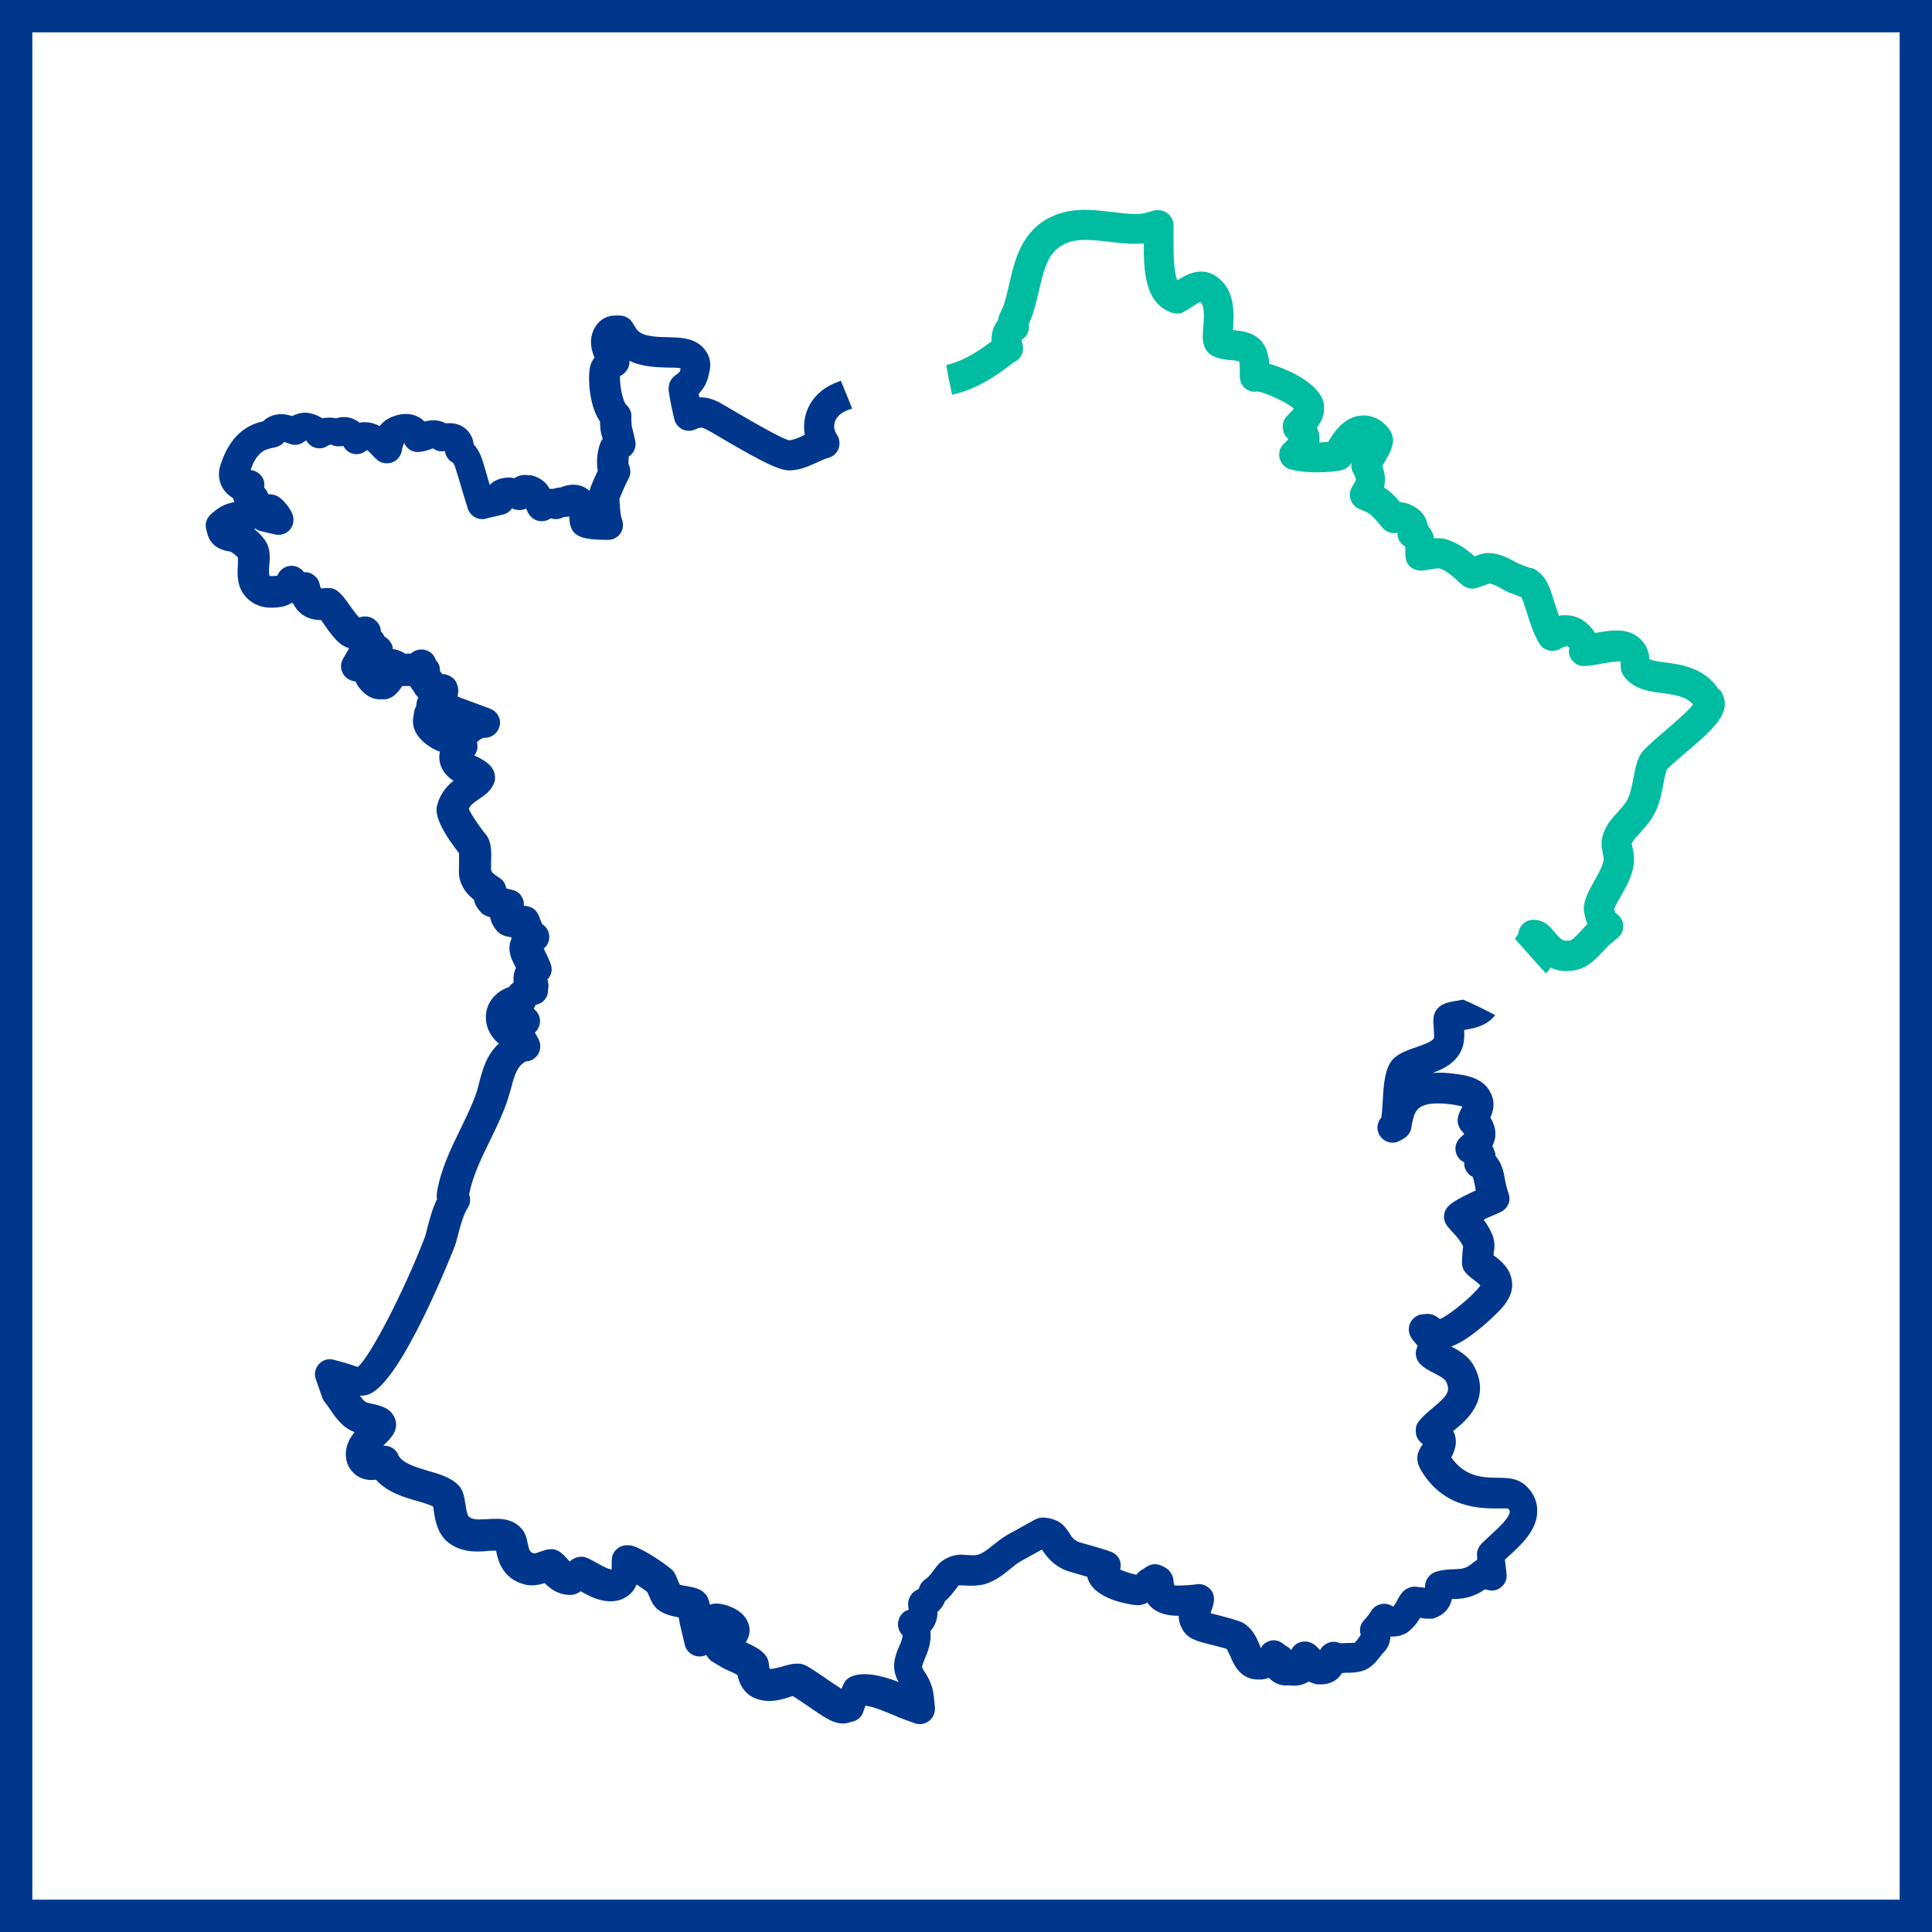
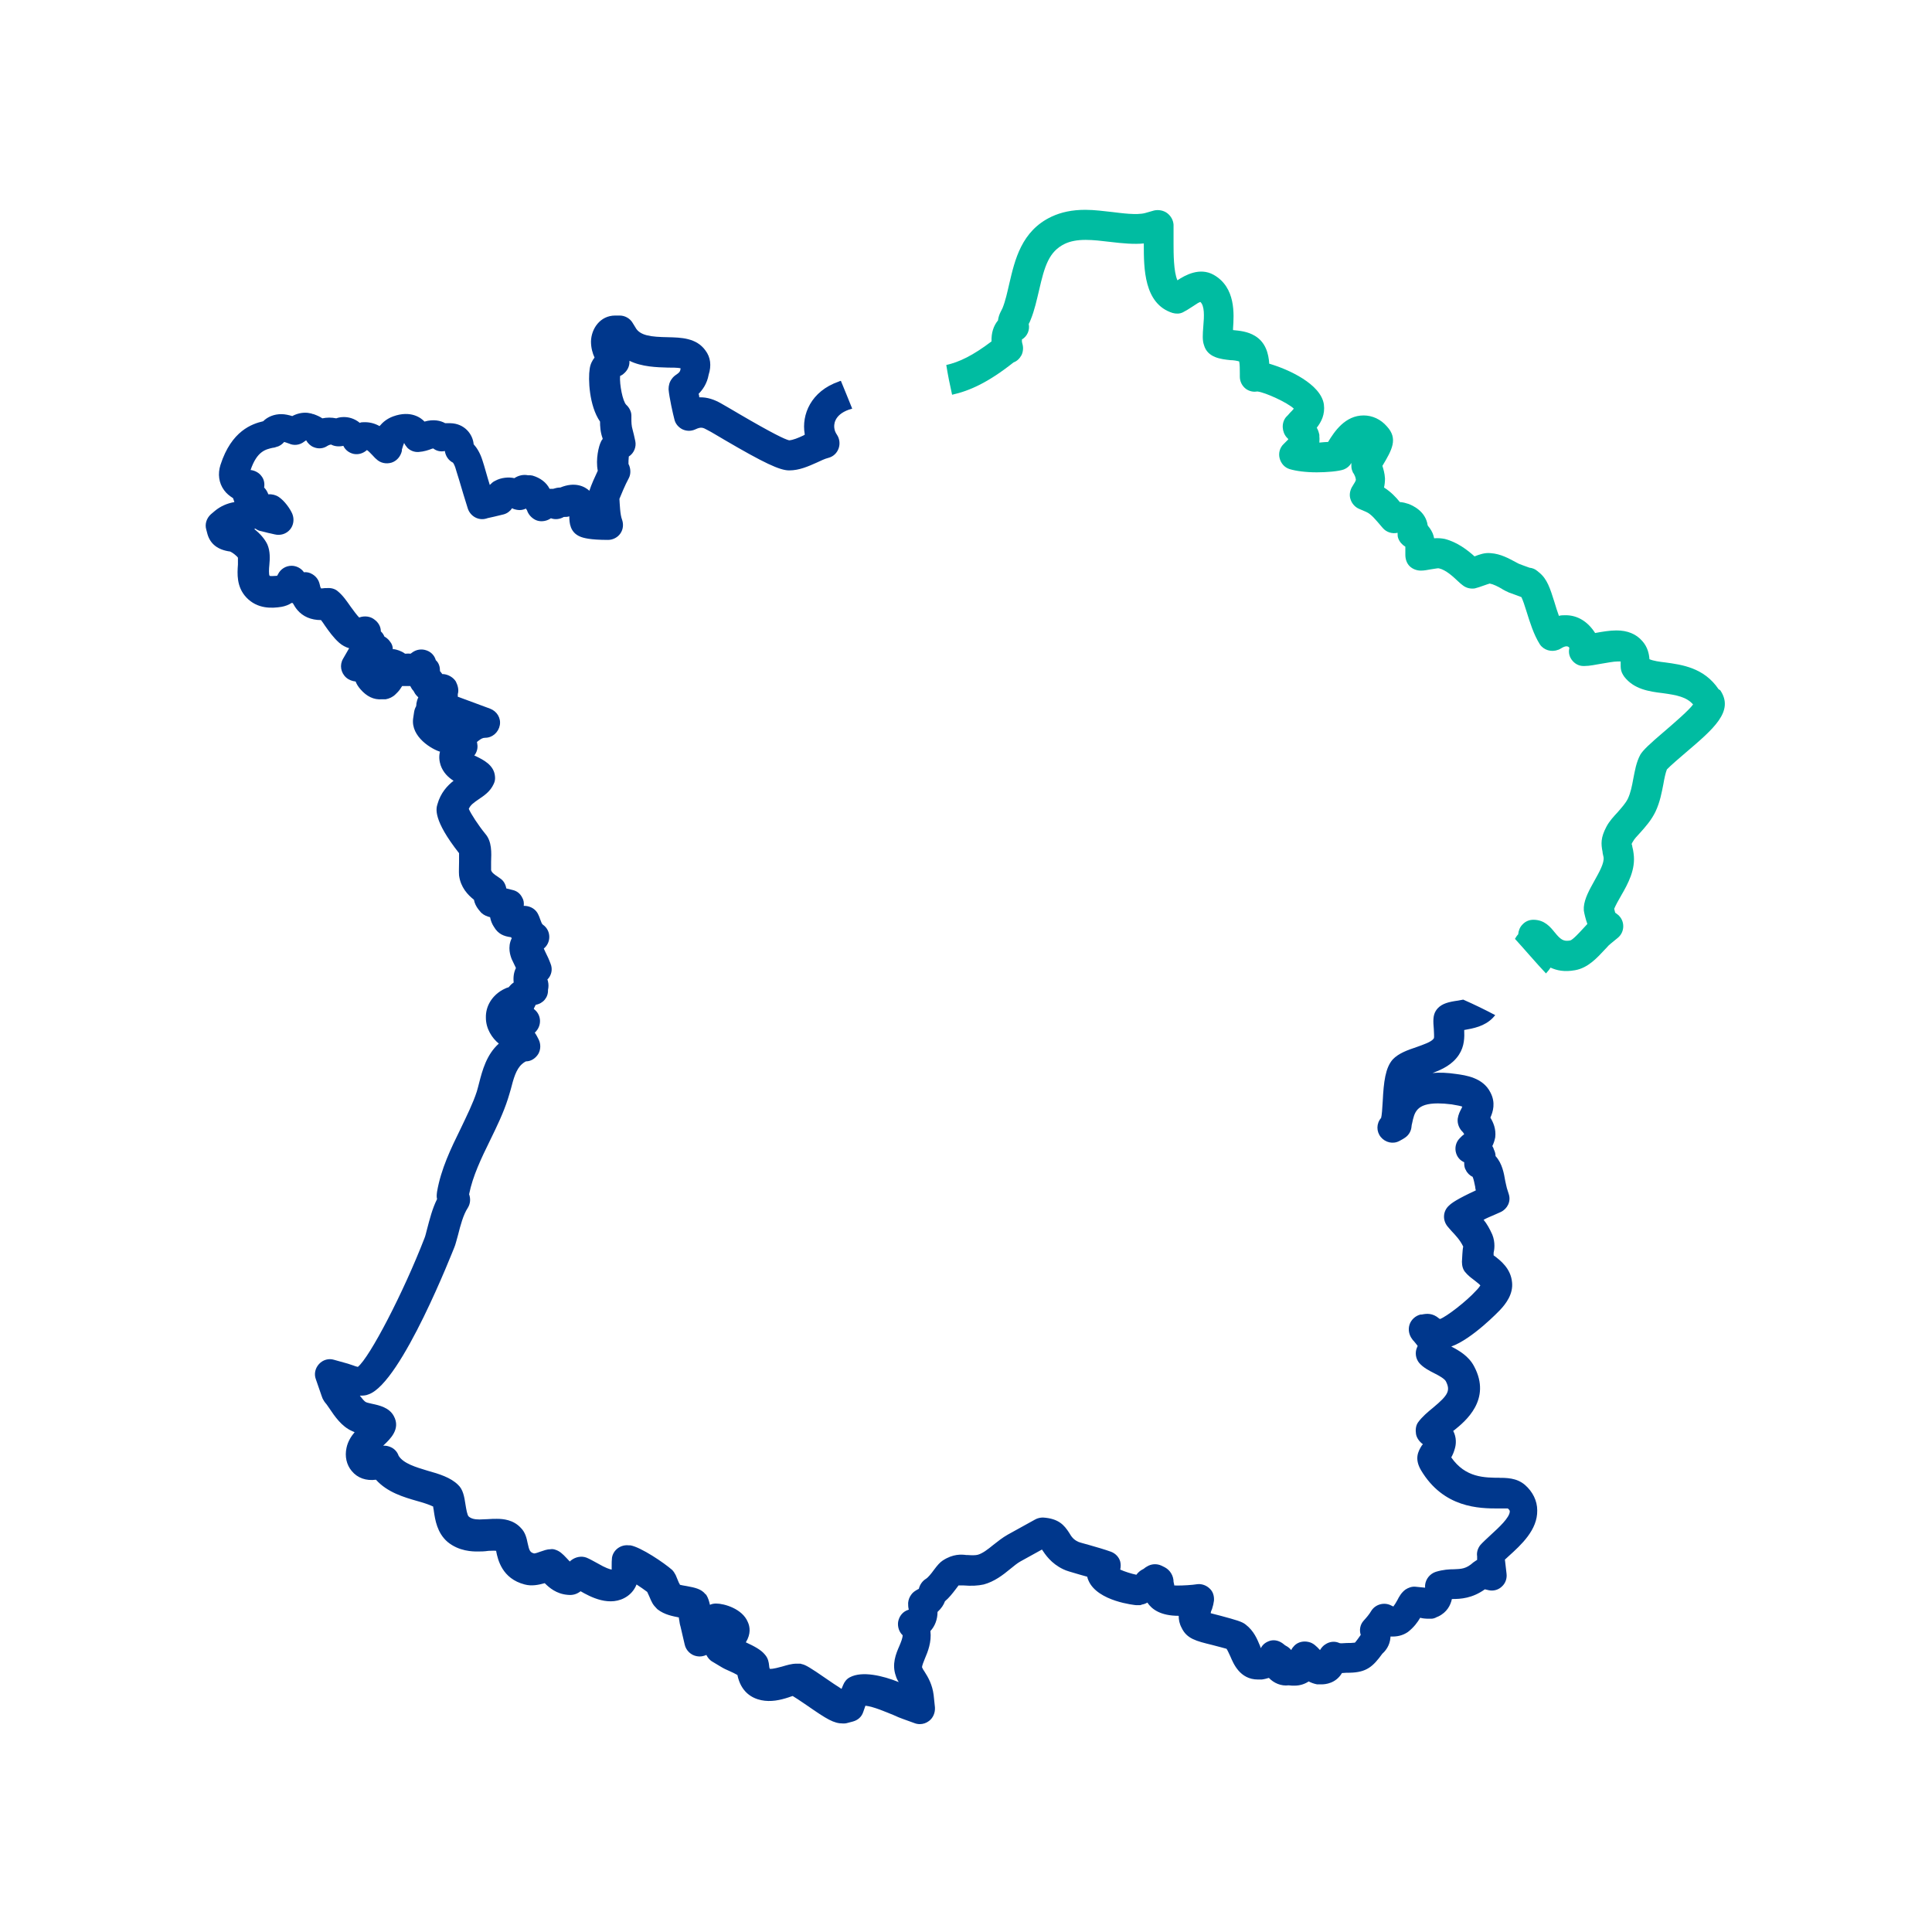
<svg xmlns="http://www.w3.org/2000/svg" id="b" data-name="Layer 2" viewBox="0 0 59.76 59.76">
  <defs>
    <style> .d { fill: none; stroke: #00378c; stroke-miterlimit: 10; } .e { fill: #00bca1; } .e, .f { stroke-width: 0px; } .f { fill: #00378c; } </style>
  </defs>
  <g id="c" data-name="Livello 1">
    <g>
-       <rect class="d" x=".5" y=".5" width="58.76" height="58.76" />
      <g>
        <path class="f" d="M46.43,45.71c-.52,0-1.1,0-1.54-.63.04-.07.08-.16.11-.27.04-.13.06-.34-.05-.55.01,0,.02-.02.03-.02.35-.28,1.16-.95.62-1.97-.17-.33-.48-.5-.71-.62.65-.23,1.49-1.11,1.5-1.12.2-.21.42-.51.38-.87-.04-.42-.35-.67-.57-.83,0-.04,0-.07,0-.08.02-.08.06-.31-.04-.56-.08-.18-.17-.34-.27-.46.09-.05.21-.1.35-.16l.18-.08c.21-.1.32-.33.25-.55l-.06-.19c-.02-.07-.03-.14-.05-.22-.04-.23-.09-.54-.3-.77,0-.07-.02-.14-.05-.2-.01-.04-.03-.08-.05-.11.04-.08.07-.17.09-.27.03-.26-.06-.46-.15-.61.08-.18.17-.46,0-.78-.23-.46-.77-.53-1.06-.57-.27-.04-.51-.05-.73-.03.3-.11.62-.26.82-.57.17-.26.17-.54.16-.76.28-.05.63-.11.89-.38.02-.03.05-.05.07-.08-.32-.17-.65-.33-.99-.48-.05.01-.11.02-.16.03-.29.04-.49.09-.63.24-.02.02-.04.05-.06.08-.09.15-.08.32-.06.56,0,.08.02.25,0,.29-.07.11-.32.19-.54.27-.27.09-.55.19-.73.38-.23.26-.28.7-.31,1.29-.01.21-.03.46-.05.52-.15.17-.15.42-.01.59s.38.23.58.12c.08-.04.14-.08.17-.1.12-.08.19-.21.2-.34,0-.03.01-.07.02-.11.07-.33.13-.61.8-.61.12,0,.26.01.42.03.18.03.28.05.33.07,0,.02-.02.03-.02.05-.05.09-.1.19-.12.32-.02.16.05.32.16.42.01.02.03.04.04.06-.02.02-.04.04-.06.05-.02.02-.05.05-.08.08-.12.12-.16.3-.11.46.04.13.13.23.25.28,0,.08,0,.16.05.24.04.09.12.17.21.21.03.06.06.21.08.31,0,.04.01.07.02.11-.58.27-.75.39-.84.48-.18.17-.19.44-.04.63.03.04.08.09.13.15.12.13.26.27.36.48,0,0,0,0,0,0-.01.04-.02.07-.04.47,0,.12.03.25.12.34.06.07.14.14.25.22.06.05.17.13.2.17-.02.03-.05.08-.14.17-.29.32-.91.8-1.11.87,0,0-.03-.02-.03-.02-.2-.17-.38-.15-.53-.12h-.04c-.16.04-.29.16-.34.31-.05.15-.02.32.08.45l.02.03.03.03s.1.12.12.15c0,.01-.01.03-.02.05-.07.16-.04.35.07.48.12.14.31.24.47.32.14.07.3.16.35.24.15.29.08.43-.39.82-.17.14-.34.28-.47.46-.07.1-.08.24-.06.36.02.12.11.24.21.31,0,.01-.02.03-.03.04-.12.19-.23.41-.03.76.7,1.18,1.81,1.19,2.4,1.19.12,0,.27,0,.29,0,.06.05.06.08.06.09,0,.19-.35.51-.58.72-.15.14-.26.24-.33.32-.08.1-.12.23-.1.35v.11s-.08.05-.12.08c-.22.2-.37.2-.59.21-.15,0-.34.01-.57.08-.18.06-.31.22-.33.41,0,.02,0,.05,0,.08-.08-.01-.18-.02-.3-.03-.11-.01-.22.03-.31.09-.12.09-.19.21-.25.33-.04.07-.08.14-.12.19-.02,0-.04-.02-.07-.03-.21-.11-.48-.04-.61.16-.07.12-.15.21-.24.31-.11.12-.14.29-.09.44h0c-.04.06-.15.21-.18.24,0,0-.03,0-.13.01-.07,0-.16,0-.28.01-.04,0-.06,0-.1-.02-.13-.05-.28-.03-.4.05-.07.04-.13.11-.17.18-.11-.12-.21-.22-.35-.25-.16-.04-.33,0-.44.11-.04.04-.08.09-.1.14-.04-.05-.1-.1-.16-.13-.02-.01-.05-.03-.07-.05-.12-.1-.27-.15-.42-.11-.13.04-.23.11-.29.23-.01-.03-.02-.06-.03-.08-.08-.19-.18-.45-.44-.65-.11-.09-.29-.14-.77-.27-.11-.03-.23-.06-.31-.08,0-.04.02-.09.04-.13.03-.09.05-.18.06-.26.01-.14-.03-.28-.13-.37-.1-.1-.24-.15-.37-.14l-.16.02c-.19.02-.5.03-.57.02v-.02s-.01-.05-.02-.09c0-.18-.1-.36-.27-.45l-.1-.05c-.15-.07-.32-.06-.46.03-.02.01-.05.03-.06.04-.02.01-.03.03-.06.04-.08.04-.15.1-.2.17-.15-.03-.37-.1-.5-.16.02-.08.02-.17,0-.25-.04-.14-.15-.25-.28-.3-.19-.07-.47-.15-.68-.21-.14-.04-.3-.08-.34-.1-.15-.07-.21-.16-.28-.28-.15-.23-.32-.44-.81-.47-.08,0-.17.02-.24.06l-.85.47c-.16.09-.31.21-.45.32-.17.14-.33.26-.47.3-.07.02-.18.02-.32.01h-.04c-.15-.02-.41-.04-.73.17-.09.06-.16.14-.28.3-.07.1-.18.23-.23.26-.12.07-.2.19-.23.32,0,0,0,0-.01,0-.11.06-.17.1-.22.17-.06.08-.09.16-.1.26,0,.07,0,.13.02.21-.18.05-.3.2-.33.38-.02.15.03.31.14.41,0,.09-.05.21-.1.33-.11.25-.24.57-.11.93.02.07.05.13.09.19-.5-.2-1.13-.35-1.51-.15-.1.05-.17.14-.21.24l-.05.12c-.14-.09-.34-.22-.48-.32-.49-.34-.62-.41-.72-.44-.03,0-.05-.02-.08-.02-.02,0-.06,0-.11,0-.16,0-.31.05-.45.09-.08.02-.28.08-.38.07-.01-.02-.02-.07-.02-.1-.01-.1-.03-.23-.13-.34-.12-.15-.33-.26-.59-.38.16-.26.13-.48.06-.63-.17-.41-.73-.57-.98-.57-.06,0-.13.01-.19.04,0,0,0,0,0,0-.03-.13-.06-.22-.11-.3,0-.01-.02-.02-.03-.03-.13-.16-.31-.2-.58-.25-.07-.01-.17-.03-.21-.04,0-.02-.02-.04-.03-.06l-.1-.24c-.03-.06-.07-.12-.11-.16-.25-.22-.96-.7-1.29-.76,0,0-.04,0-.05,0-.25-.03-.48.14-.52.38-.01.08-.01.17-.01.26,0,.03,0,.08,0,.11-.06-.01-.19-.05-.43-.19-.13-.07-.25-.14-.35-.18-.16-.06-.34-.02-.47.08-.02.01-.03.03-.04.04-.03-.02-.06-.06-.1-.1-.13-.14-.22-.22-.34-.26-.05-.02-.11-.03-.16-.02-.11,0-.21.04-.33.08-.13.05-.17.05-.18.05-.12-.03-.15-.08-.2-.32-.03-.15-.07-.33-.21-.47-.23-.25-.54-.28-.74-.28-.09,0-.17,0-.29.01-.08,0-.17.01-.25.01-.16,0-.26-.03-.33-.09-.05-.04-.08-.24-.1-.36-.04-.27-.08-.48-.23-.62-.23-.23-.59-.34-.95-.44-.36-.11-.74-.22-.89-.46-.04-.12-.13-.22-.25-.27-.07-.03-.15-.05-.23-.04,0,0,.02-.01.02-.02.2-.19.53-.5.31-.9-.14-.26-.44-.33-.68-.38-.07-.02-.15-.03-.18-.05-.05-.02-.12-.11-.19-.2.08,0,.18,0,.27-.04,1.02-.35,2.63-4.5,2.65-4.54.04-.09.07-.23.12-.4.07-.28.16-.62.3-.83.08-.13.09-.28.04-.42.11-.56.38-1.12.65-1.67.2-.41.41-.84.55-1.28.03-.09.06-.2.09-.3.08-.31.16-.62.35-.78.08-.07.12-.08.12-.08.16,0,.3-.1.38-.23.08-.14.08-.31.01-.45-.03-.06-.07-.14-.12-.21.02-.01.03-.03.05-.05.16-.19.15-.47-.03-.64-.02-.02-.04-.03-.05-.05.02-.04.04-.08.06-.12,0,0,0,0,0,0,.23-.04.39-.23.38-.46.02-.09.02-.18,0-.26,0-.02-.01-.04-.02-.06.13-.13.17-.32.1-.49-.06-.16-.1-.24-.16-.36l-.05-.11c.11-.09.17-.22.17-.36,0-.15-.07-.29-.2-.38-.03-.02-.05-.08-.08-.16-.02-.06-.04-.11-.06-.15-.07-.16-.23-.26-.41-.27-.01,0-.02,0-.04,0,.01-.09,0-.18-.05-.26-.06-.12-.16-.2-.29-.23l-.2-.05c-.02-.12-.08-.24-.19-.31l-.07-.05c-.11-.07-.2-.14-.21-.21,0-.06,0-.19,0-.25.01-.28.03-.63-.18-.87-.22-.27-.44-.61-.51-.77.05-.12.15-.19.31-.3.16-.11.35-.23.46-.47.04-.08.05-.16.04-.24-.03-.35-.37-.51-.57-.61-.02-.01-.04-.02-.07-.03.08-.1.12-.24.09-.37,0-.02,0-.03-.01-.05.02-.01.03-.02.04-.03.09-.07.14-.1.22-.1.22,0,.41-.17.45-.39.04-.22-.09-.43-.3-.51l-1-.37s0,0,0,0c0-.03,0-.05,0-.08.04-.13,0-.27-.06-.39-.08-.13-.24-.22-.39-.23h-.03s-.04-.06-.07-.09c0-.13-.03-.25-.13-.34-.04-.14-.14-.25-.28-.3-.16-.06-.33-.03-.46.07-.02.02-.04.03-.05.03-.05-.01-.11,0-.16,0-.12-.09-.27-.13-.34-.14-.01,0-.03,0-.04,0,0-.09-.03-.17-.09-.24-.01-.02-.04-.05-.06-.07-.03-.03-.07-.06-.11-.08-.02-.05-.05-.1-.09-.14,0,0-.01-.01-.02-.02,0-.14-.07-.27-.19-.36-.13-.11-.32-.13-.48-.07-.08-.08-.17-.21-.26-.33-.12-.17-.24-.35-.4-.48-.09-.08-.21-.11-.34-.1h-.06c-.06.01-.1.01-.12.01-.02-.03-.03-.07-.04-.12-.03-.14-.11-.25-.23-.32-.08-.05-.17-.07-.26-.06-.08-.12-.23-.2-.38-.2,0,0,0,0,0,0-.18,0-.34.1-.42.26-.01.02-.02.04-.03.05-.07,0-.2.02-.23,0-.03-.03-.02-.24-.01-.32.02-.21.03-.44-.06-.65-.08-.17-.23-.34-.41-.48.01,0,.03,0,.04-.01.05.04.11.07.18.08.1.02.18.05.29.07l.13.03c.17.04.35-.01.47-.15.11-.13.14-.32.07-.49-.07-.16-.24-.4-.42-.52-.09-.06-.21-.09-.32-.08-.03-.08-.07-.15-.13-.21.02-.12,0-.25-.08-.35-.07-.1-.19-.17-.32-.19,0,0-.01,0-.02,0,.2-.59.47-.64.69-.69.04,0,.09-.02.12-.03.09-.02.17-.08.23-.15.04.01.09.03.12.04,0,0,.03.01.03.01.15.07.33.05.47-.06.03-.02.04-.03.06-.04.05.09.13.17.23.21.14.06.3.05.43-.04.05-.03.1-.04.11-.04.11.06.25.07.38.04.06.13.18.22.32.25.15.03.3-.02.41-.12.05.03.13.12.18.17.03.03.07.08.11.11.12.12.3.16.47.11.16-.05.28-.19.32-.36v-.04c.03-.1.05-.17.07-.21.02.05.06.1.1.15.09.09.22.14.35.13.16-.01.31-.06.41-.1.02,0,.03-.01.04-.01.1.08.23.11.36.08.02.15.11.29.25.36,0,0,.03.03.07.14.02.08.07.22.12.39.07.25.19.63.27.89.08.24.33.38.57.31.05-.02.13-.03.25-.06.08-.02.2-.05.29-.07.11-.03.2-.1.26-.19.05.03.1.04.15.05.1.02.2,0,.28-.04,0,.02.02.03.03.05.04.13.14.24.26.3.14.07.32.05.45-.03,0,0,.02-.01.03-.02.13.05.28.03.4-.04.06,0,.12,0,.17-.02,0,.2.02.5.34.63.1.04.3.1.86.1h0c.15,0,.3-.08.38-.2.09-.13.1-.29.05-.43-.06-.15-.07-.49-.08-.64.05-.12.17-.42.29-.64.07-.13.06-.31-.01-.44,0-.05,0-.15.01-.23.16-.1.24-.3.2-.48-.03-.13-.06-.28-.08-.34-.04-.13-.04-.25-.04-.35,0-.03,0-.07,0-.1,0-.12-.07-.25-.16-.33-.11-.11-.21-.63-.19-.89,0,0,0,0,0,0,.04-.02.08-.04.11-.07.11-.09.18-.22.18-.36,0-.01,0-.02,0-.04.39.19.85.2,1.19.21.12,0,.3,0,.39.02,0,0,0,.02,0,.02-.01.09-.05.12-.12.17-.06.04-.11.08-.15.14-.07.09-.1.2-.1.32.02.25.14.78.18.93.03.14.13.25.25.31.13.06.27.06.4,0,.17-.08.23-.06.37.02.12.06.28.16.47.27l.05.03c1.23.72,1.72.95,2.01.95.32,0,.6-.13.85-.24.13-.06.25-.12.37-.15.15-.04.26-.15.31-.29s.03-.3-.05-.42c-.04-.06-.07-.12-.08-.19-.02-.1-.03-.42.45-.59.03-.01.06-.02.1-.03-.12-.29-.23-.58-.35-.86-.02,0-.04.01-.06.02-.87.3-1.16,1.03-1.06,1.62,0,.01,0,.02,0,.03-.01,0-.02.01-.04.02-.17.08-.32.14-.44.15-.13-.03-.51-.21-1.57-.83l-.05-.03c-.2-.12-.38-.22-.5-.29-.18-.1-.4-.19-.66-.18,0-.04-.01-.07-.02-.11.12-.12.26-.31.31-.59.09-.28.06-.54-.1-.75-.28-.39-.75-.4-1.17-.41-.5-.01-.86-.04-1-.31l-.08-.13c-.08-.14-.24-.23-.4-.23h-.14c-.47,0-.74.41-.75.8,0,.2.05.37.11.5-.07.09-.13.2-.15.35-.05.3-.02,1.14.32,1.63,0,.14.01.33.08.52,0,0,0,.01,0,.02-.02.03-.04.05-.05.08-.07.13-.17.55-.1.9-.08.17-.2.43-.26.62-.14-.13-.44-.29-.9-.1h-.01c-.07,0-.15.02-.21.04-.04,0-.07,0-.11,0-.1-.2-.29-.34-.53-.41-.02,0-.05-.01-.07-.01h-.07c-.15-.03-.3.01-.42.09-.17-.04-.41-.02-.59.08-.07.03-.12.08-.17.13-.04-.13-.08-.26-.11-.37-.05-.17-.09-.32-.12-.4-.07-.22-.17-.38-.27-.49,0,0,0,0,0-.01-.03-.3-.28-.63-.72-.64-.05,0-.11,0-.16,0-.14-.08-.36-.13-.64-.05-.1-.11-.42-.36-.97-.16-.19.07-.32.18-.42.3-.14-.08-.31-.13-.5-.12-.04,0-.07,0-.11.02-.18-.15-.37-.18-.49-.18-.08,0-.16.01-.24.04-.14-.03-.29-.03-.43,0-.07-.05-.16-.09-.27-.13-.02,0-.05-.01-.07-.02l-.11-.02c-.18-.02-.35.03-.48.1-.1-.03-.22-.06-.34-.06-.22,0-.42.08-.56.22-.34.08-.98.29-1.32,1.35-.09.28-.05.56.11.78.07.1.17.18.28.25.01.04.03.08.04.12-.23.04-.43.13-.6.27l-.13.11c-.13.12-.19.3-.14.47l.04.15c.09.3.32.48.7.53.07.03.2.13.24.19,0,.05,0,.15,0,.21-.02.28-.05.69.26,1.02.34.36.79.34,1.09.29.11-.02.22-.06.31-.12.01,0,.03,0,.04.01.04.07.08.14.14.21.17.2.42.31.73.31.04.05.08.11.12.17.12.17.26.37.44.53.09.08.2.14.31.17l-.19.33c-.11.19-.07.43.1.58.08.07.19.11.29.12.03.08.08.16.15.24.19.22.41.33.66.31h.12c.11-.02.22-.07.3-.15l.07-.07c.06-.06.1-.13.14-.19h.1s.04,0,.06,0c.03,0,.06,0,.09,0,.03.06.06.11.1.15.03.06.06.11.11.16l.04.04c-.03.06-.05.13-.06.19,0,.03,0,.06-.01.09-.03.05-.05.11-.06.17l-.03.2c-.08.58.59.96.83,1.03,0,0,0,0,0,0-.04.15-.02.3.02.42.08.23.24.38.4.48-.19.15-.4.37-.5.73-.04.13-.14.48.67,1.51,0,.06,0,.19,0,.27,0,.15-.01.29,0,.42.05.37.27.6.46.75.02.11.07.21.14.3l.05.06c.06.08.15.13.24.16l.07.02c.02.11.06.21.12.3.13.22.3.29.53.32,0,.01.01.02.02.03-.14.28-.04.55,0,.65l.11.23s.01.03.02.04c-.06.12-.09.27-.07.45-.06.04-.11.09-.16.15-.05.01-.09.03-.13.05l-.06.03c-.33.19-.52.51-.51.86,0,.34.19.63.4.8-.38.34-.51.83-.61,1.22-.02.09-.05.18-.07.26-.12.37-.31.75-.5,1.15-.3.61-.61,1.25-.73,1.95-.01.08-.02.15,0,.23-.15.3-.23.63-.31.93-.03.11-.05.21-.08.28-.65,1.68-1.69,3.68-2.06,3.98-.05-.01-.11-.03-.13-.04-.06-.02-.12-.04-.18-.06l-.43-.12c-.16-.05-.34,0-.46.13-.12.13-.16.31-.1.47l.18.52s.02.05.03.08l.04.07s.03.05.05.07c.03.03.06.08.11.15.18.27.39.57.7.71.03.01.06.03.09.04-.11.13-.21.29-.25.48-.06.27,0,.53.16.72.18.22.45.31.75.27.35.39.86.54,1.28.66.15.04.37.11.49.17,0,.05.02.11.02.14.04.27.1.67.42.95.36.3.79.3.93.3.1,0,.21,0,.34-.02.08,0,.18-.01.24,0,0,0,0,.02,0,.02.05.25.18.84.88,1.02.22.06.44.01.62-.04.14.14.36.33.7.36.17.02.29-.02.41-.11,0,0,0,0,0,0,.28.16.92.52,1.45.15.14-.1.23-.23.28-.36.12.08.24.16.33.23l.06.13c.08.19.11.26.23.38.01.01.02.02.03.03.22.17.47.21.66.25,0,0,0,0,0,0,0,.02,0,.05.01.08.01.07.02.14.04.2l.13.56c.04.18.19.33.38.36.1.02.2,0,.29-.04.04.08.1.16.19.21l.25.15c.08.05.18.1.3.15.05.02.15.07.22.11.11.53.45.72.74.78.29.06.58,0,.85-.09.03-.01.08-.03.12-.04.08.05.21.13.44.29.62.43.83.56,1.12.56.04,0,.08,0,.11-.01l.19-.05c.15-.04.27-.14.32-.29l.07-.2c.26.03.62.19.87.29.11.05.2.09.29.12l.36.13c.05.02.11.03.16.03.1,0,.2-.03.29-.1.13-.1.19-.26.18-.42l-.04-.38c-.04-.32-.17-.55-.28-.72-.03-.04-.07-.11-.08-.14,0-.04.05-.18.09-.27.09-.21.21-.51.17-.85.14-.15.22-.36.22-.59.12-.11.19-.22.23-.33.13-.11.23-.24.33-.37.03-.04.06-.08.09-.12.02,0,.04,0,.09,0h.06c.25.02.45.01.63-.03.33-.09.59-.29.82-.48.11-.09.22-.18.31-.23l.67-.37c.1.15.28.43.66.61.1.05.22.08.49.16.06.02.15.04.25.07.01.04.02.08.04.12.28.65,1.46.76,1.47.76.02,0,.04,0,.05,0h.08s.04-.01.06-.02c.06-.01.11-.03.16-.06.14.21.41.41.97.41,0,.12.02.24.09.37.16.34.45.41.94.53.26.07.39.1.45.12.04.06.08.16.12.24.09.21.29.71.85.71.01,0,.02,0,.04,0h.05s.02,0,.03,0c.08-.01.15-.03.22-.05.15.16.38.26.61.23.07.01.13.01.18.01.17,0,.32-.05.44-.13.08.04.16.07.26.09.01,0,.02,0,.04,0h.06s.03,0,.04,0c.12,0,.44-.03.63-.35h0c.1-.01.17-.01.24-.01.52-.01.72-.19,1.01-.59.09-.08.23-.24.25-.5,0-.01,0-.02,0-.03.2.01.38-.03.54-.14.18-.14.3-.3.38-.44.07.02.16.03.27.03h.07c.06,0,.12-.02.17-.05l.05-.02c.27-.13.38-.35.42-.54,0,0,.02,0,.02,0,.25,0,.61-.02,1-.3l.13.03c.15.03.3-.02.4-.12.11-.1.16-.25.14-.4l-.05-.43s.07-.06.11-.1c.4-.36.9-.82.89-1.42,0-.3-.14-.58-.38-.79-.26-.22-.56-.22-.88-.22ZM16.62,31s0,0,0,0c0,0,0,0,0,0ZM11.19,19.11s0,0,0,0c0,0,0,0,0,0ZM14.33,26.36s.01.01.02.02c0,0-.01-.01-.02-.02ZM14.53,25.08s0,0,0,0c0,0,0,0,0,0ZM12.37,45.02s0,0,0,0c0,0,0,0,0,0ZM12.39,45.06h0s0,0,0,0ZM29.74,49.04s0,0,0,0t0,0ZM36.4,49.06h0s0,0,0,0ZM43.83,49.54h0,0Z" />
        <path class="e" d="M53.16,21.32c-.45-.67-1.14-.76-1.65-.83-.18-.02-.38-.05-.49-.1-.01-.15-.05-.37-.22-.56-.19-.22-.46-.33-.8-.33-.21,0-.44.04-.66.08h0c-.23-.36-.55-.55-.91-.55-.08,0-.15,0-.21.02-.05-.14-.1-.29-.14-.43-.13-.41-.22-.71-.47-.91l-.06-.05c-.07-.06-.15-.09-.24-.1-.11-.04-.28-.1-.3-.11-.03-.01-.07-.03-.14-.07-.19-.1-.45-.25-.76-.27-.18-.02-.35.04-.5.1-.21-.19-.53-.44-.92-.54-.1-.02-.21-.03-.33-.02-.02-.11-.06-.21-.14-.32l-.04-.05s-.01-.02-.02-.03c-.06-.44-.47-.62-.61-.67-.01,0-.02,0-.04-.01l-.07-.02s-.09-.02-.14-.02c-.12-.15-.28-.32-.49-.45.02-.09.03-.18.03-.28-.01-.17-.05-.29-.08-.39.3-.5.49-.84.14-1.22-.19-.22-.45-.34-.72-.34-.57,0-.9.49-1.1.82-.07,0-.16.01-.27.02,0-.06.01-.12,0-.18,0-.02,0-.04,0-.06-.02-.09-.04-.15-.08-.22.14-.18.26-.41.22-.72-.09-.63-1.1-1.09-1.69-1.26-.02-.31-.11-.66-.44-.86-.23-.14-.48-.16-.68-.18,0,0,0,0,0,0,0-.02,0-.04,0-.05.03-.44.09-1.27-.6-1.66-.43-.24-.88.01-1.12.17-.12-.26-.12-.86-.12-1.11,0-.12,0-.23,0-.32v-.29c-.01-.14-.08-.27-.2-.36-.11-.08-.26-.11-.4-.08l-.28.08c-.26.07-.75,0-1-.03-.28-.03-.56-.07-.85-.07-.4,0-.74.07-1.04.21-.94.44-1.14,1.35-1.31,2.07-.06.26-.12.54-.21.76-.02.04-.03.06-.04.08-.06.11-.09.21-.1.3-.14.17-.21.39-.2.65-.58.44-1,.64-1.4.73.05.31.11.61.18.92.54-.12,1.12-.38,1.9-1,.11-.04.19-.12.25-.23.05-.11.06-.24.02-.36,0-.02-.01-.04-.01-.05,0-.04,0-.06,0-.07.17-.1.25-.3.21-.48.02-.03.04-.08.06-.13.12-.29.19-.62.26-.91.17-.74.3-1.2.8-1.44.17-.08.38-.12.64-.12.24,0,.49.03.74.06.41.05.76.08,1.06.05v.03c0,.73,0,1.84.89,2.12.11.03.22.03.32-.02.08-.04.18-.1.3-.18.13-.09.2-.13.24-.14.13.12.12.43.09.76-.02.25-.03.43.02.57.11.4.54.44.82.47.09,0,.21.02.27.04.02.08.02.26.02.37v.1c0,.15.07.29.19.38.1.07.22.1.34.08h.02c.24.03.92.34,1.12.53-.03.04-.08.09-.12.13-.03.04-.08.09-.12.13-.15.18-.13.46.02.63l.03.03s.02.02.02.03c-.03.03-.06.06-.08.08l-.06.06c-.12.11-.17.28-.13.44.04.16.15.29.31.34.2.06.5.1.84.1.3,0,.68-.03.84-.09.1-.04.18-.11.23-.2,0,.03,0,.06,0,.09,0,.06.01.12.04.18,0,.02.02.04.04.07.03.06.05.1.06.18,0,.03-.05.11-.1.19l-.03.05c-.06.12-.08.25-.03.38.04.12.14.23.26.28l.21.09c.17.07.32.27.46.43l.06.07c.11.13.29.19.46.15,0,.06,0,.12.02.17.04.11.12.2.22.26,0,.04,0,.09,0,.13,0,.03,0,.08,0,.12,0,.13.04.26.13.35.09.09.22.14.35.14.1,0,.2-.02.31-.04.14-.02.23-.04.25-.03.22.05.44.26.59.4.04.04.1.09.14.12.11.09.25.12.38.1.08-.02.17-.05.28-.09.06-.02.14-.05.18-.06.11.02.25.09.37.16,0,0,.03.02.03.02.07.04.13.07.2.1.04.01.27.1.38.14.04.08.11.28.16.45.1.32.22.71.41,1.01.12.18.36.25.56.17.02,0,.05-.02.07-.03.1-.06.21-.12.28-.04v.03c-.03.14.01.28.11.39s.23.16.37.15c.15,0,.33-.04.51-.07.19-.03.38-.07.51-.07.06,0,.09,0,.09,0,0,.02,0,.06,0,.09,0,.09,0,.17.04.26.02.04.04.08.07.12.3.39.77.46,1.19.51.44.06.74.12.94.35-.13.18-.56.55-.85.8-.54.46-.69.61-.78.75-.13.24-.17.5-.22.75-.04.22-.08.43-.17.62-.07.14-.19.27-.31.41-.13.14-.26.28-.35.45-.18.34-.17.53-.12.78,0,.05.02.1.03.16.03.18-.13.46-.28.73-.15.27-.31.55-.33.82,0,.03,0,.07,0,.1.01.08.06.29.11.42-.04.04-.08.09-.13.14-.11.12-.32.35-.4.37-.21.04-.3-.03-.48-.25-.13-.16-.31-.39-.66-.39h0c-.13,0-.25.05-.34.15-.08.08-.12.19-.13.3-.04.04-.07.09-.1.14.32.35.63.72.96,1.07.05-.06.1-.11.14-.18.2.09.43.14.76.08.4-.07.68-.38.94-.66,0,0,.02-.02.02-.02.05-.06.1-.11.14-.14l.22-.18c.11-.09.17-.22.17-.36,0-.14-.06-.27-.17-.36l-.08-.06s-.02-.08-.03-.12c.04-.1.14-.28.21-.4.22-.38.46-.82.39-1.31-.01-.08-.02-.14-.04-.21,0-.04-.02-.07-.02-.08,0,0,0-.02.04-.08.04-.08.13-.17.23-.28.16-.18.34-.38.47-.65.14-.3.19-.59.24-.84.03-.18.07-.36.11-.46.09-.1.43-.39.57-.51.88-.75,1.52-1.29,1.08-1.94ZM31.33,11.17h0s0,0,0,0ZM40.02,12.67h0ZM42.22,14.39h0,0ZM43.29,16.43s0,0,0,0t0,0Z" />
      </g>
    </g>
  </g>
</svg>